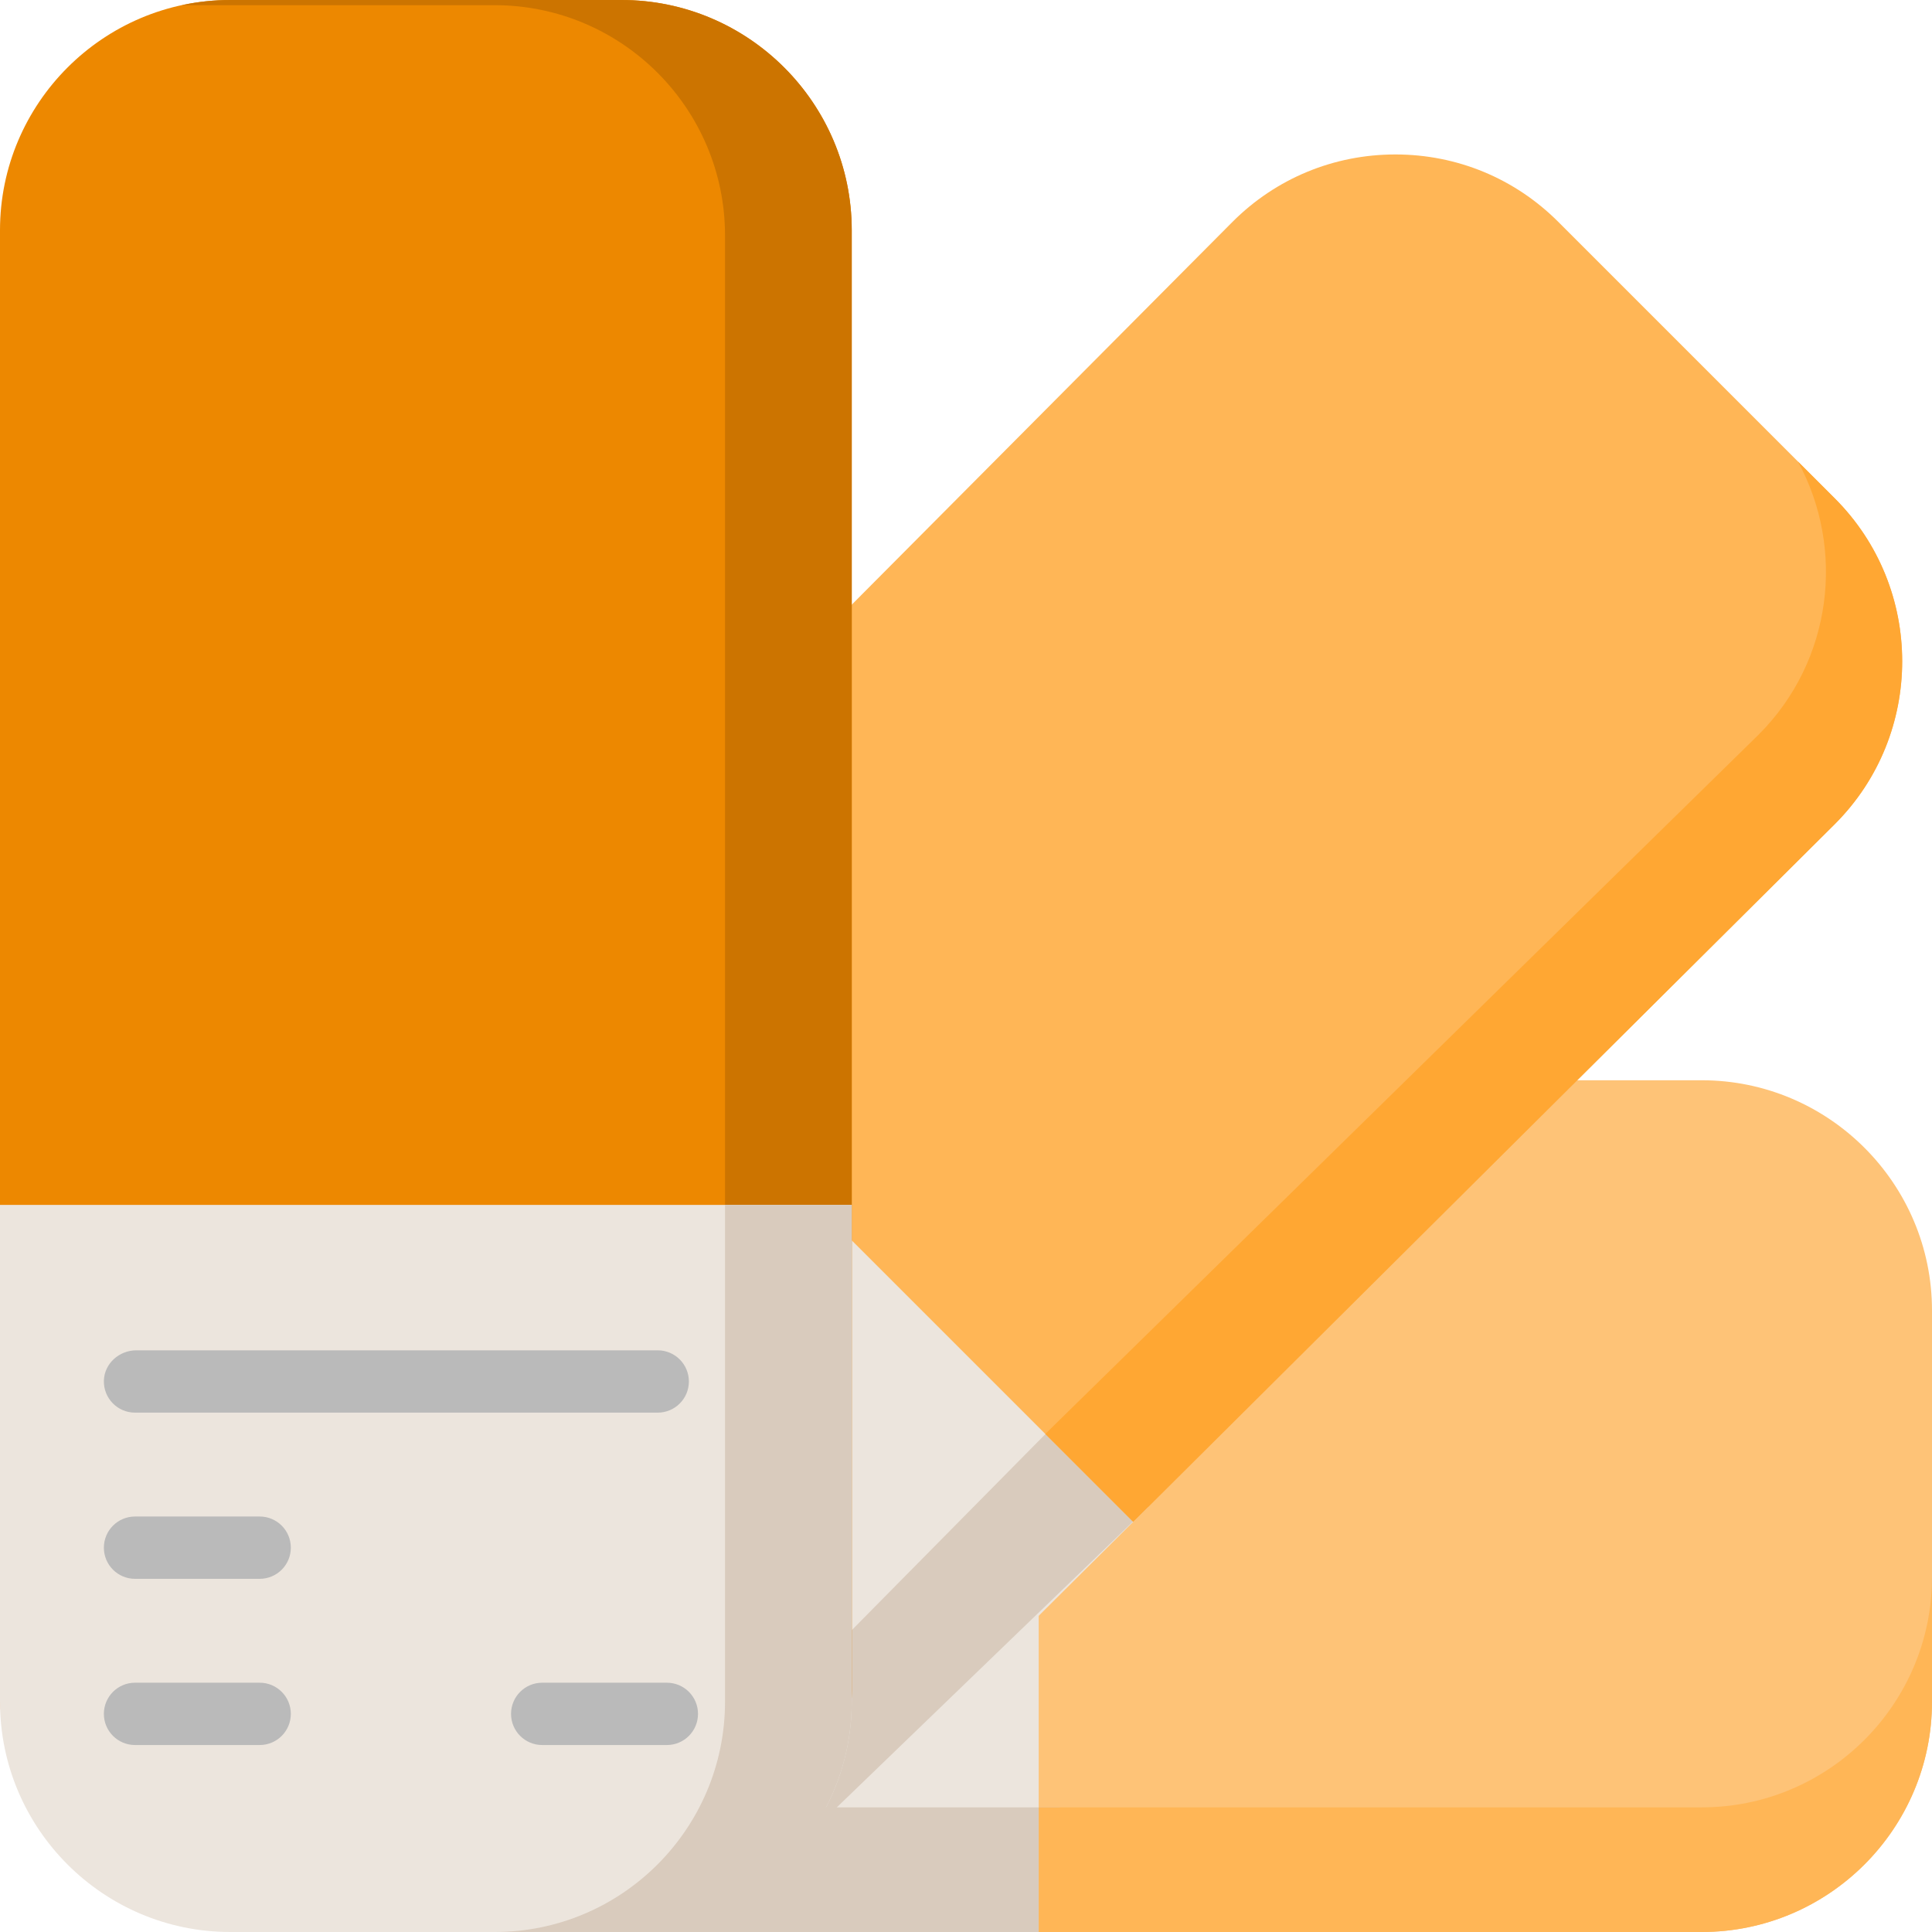
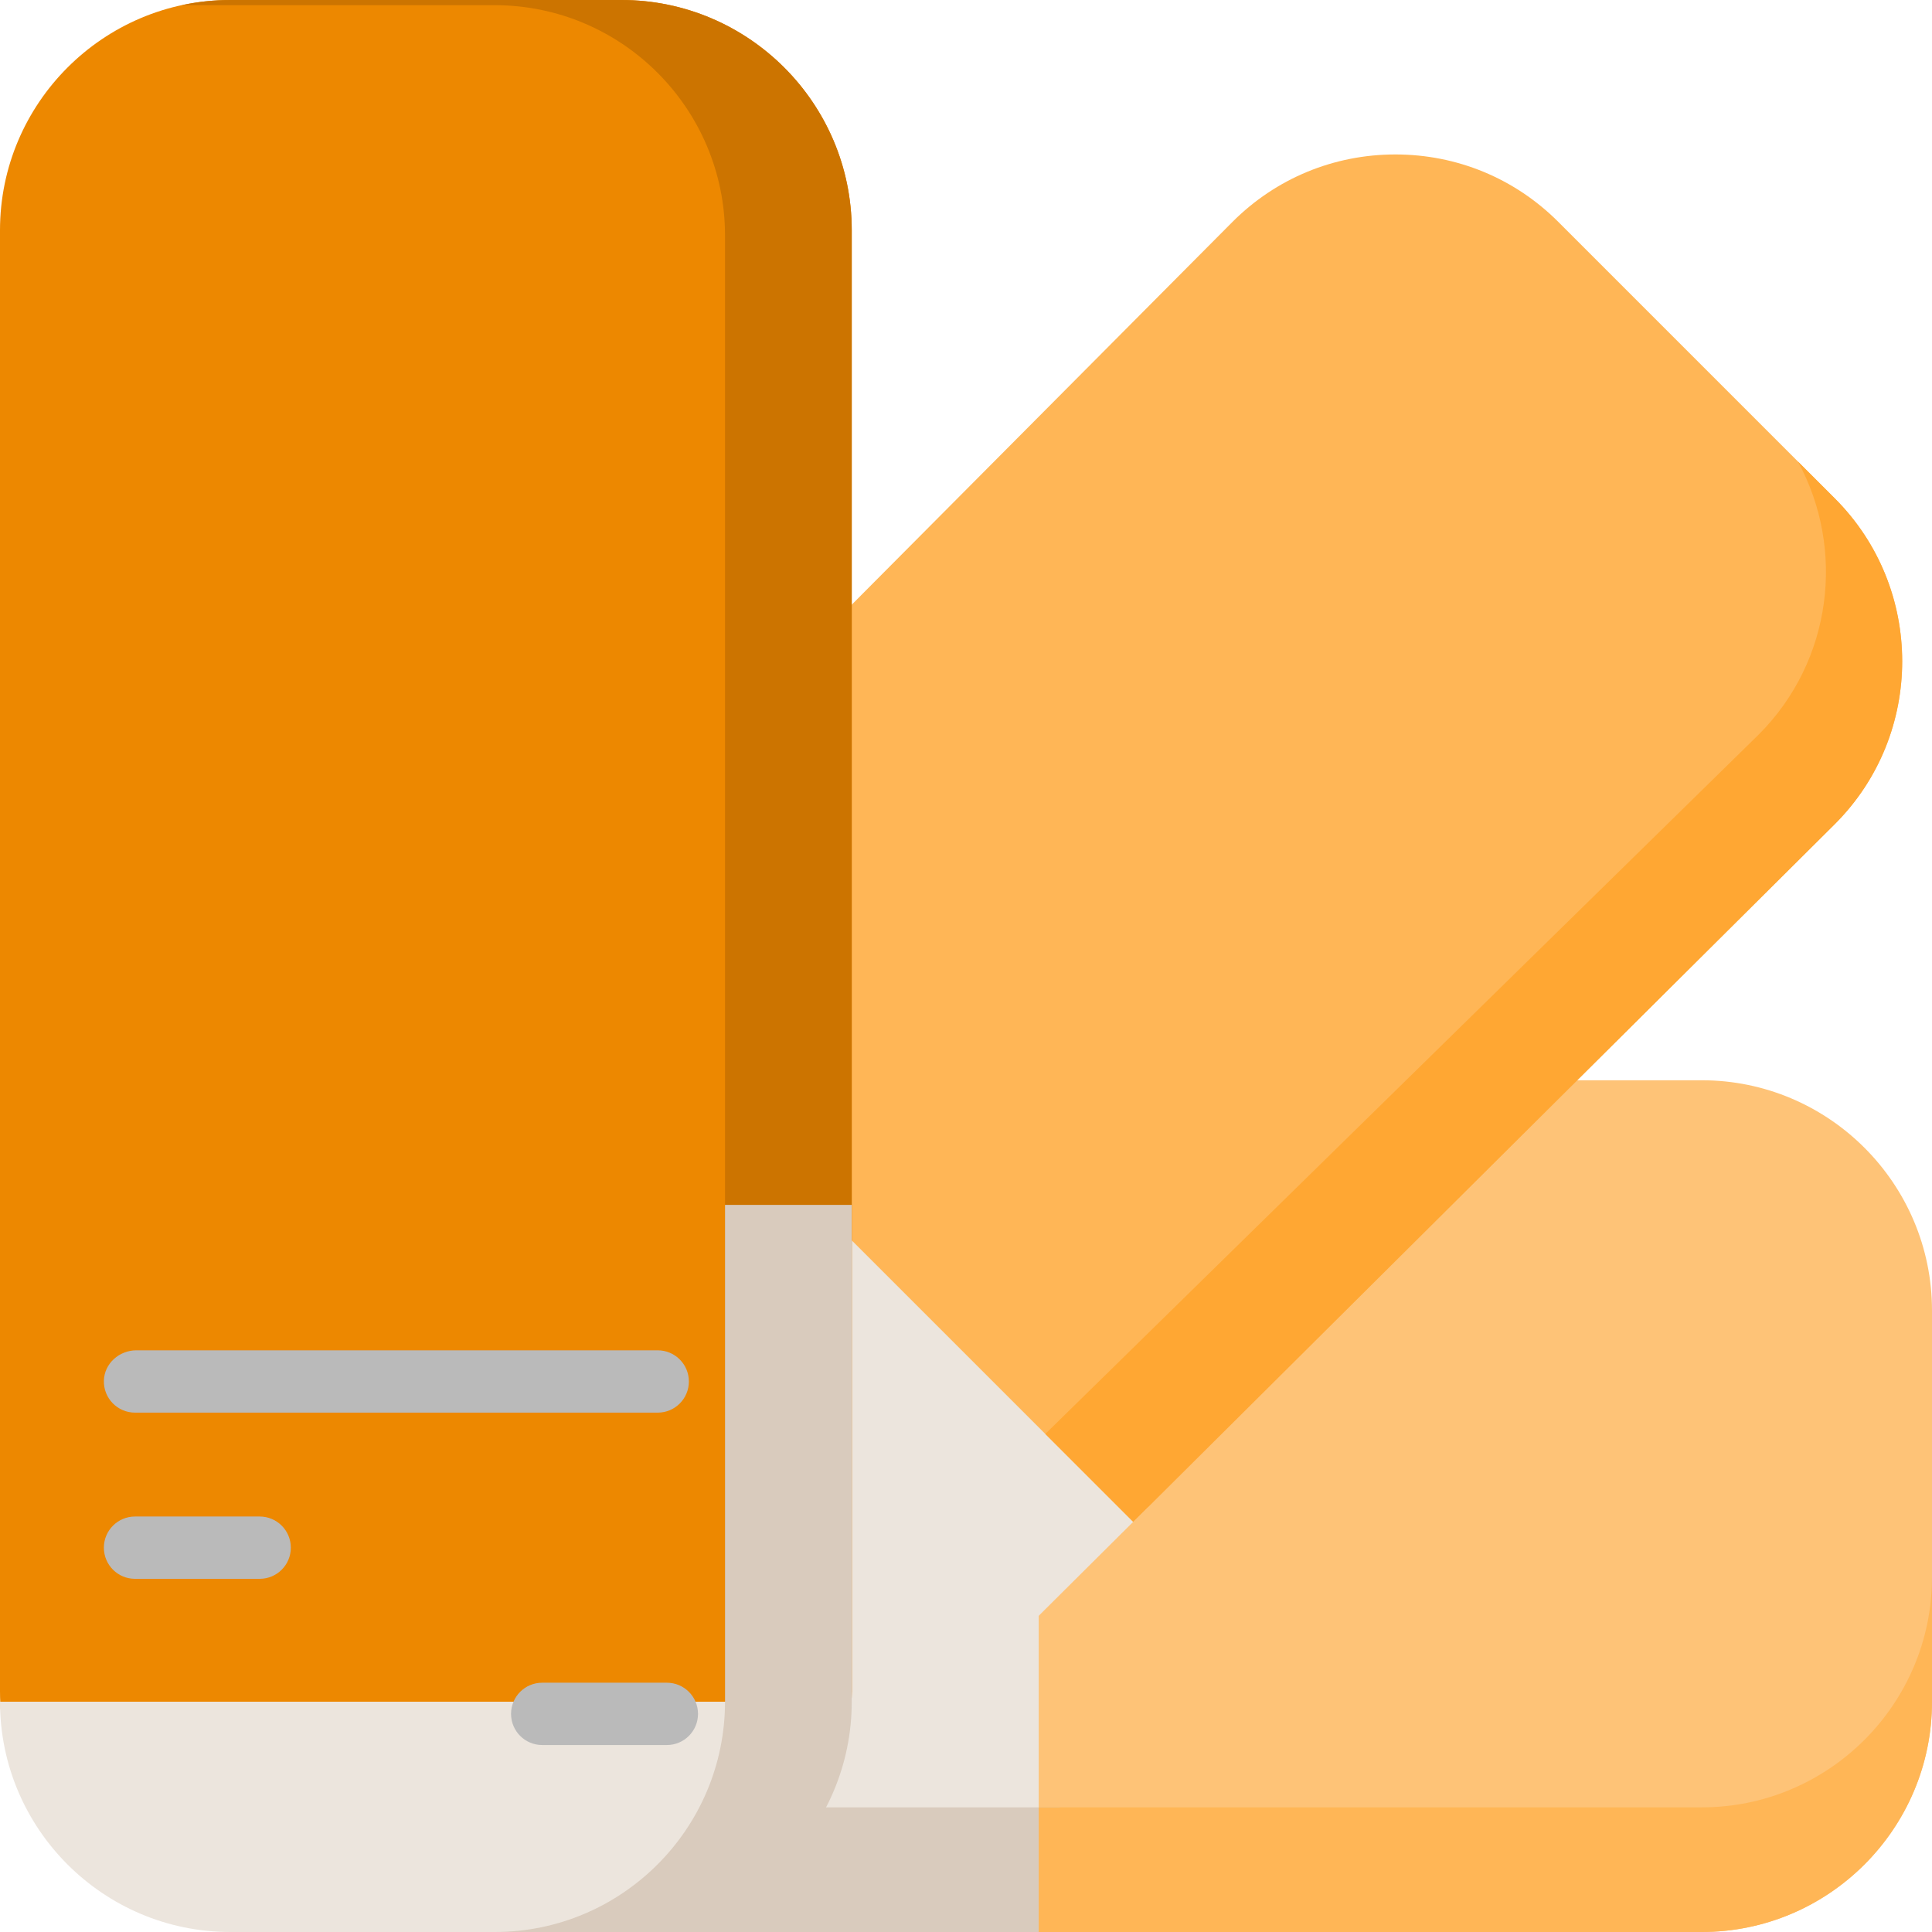
<svg xmlns="http://www.w3.org/2000/svg" height="800px" width="800px" version="1.1" id="Layer_1" viewBox="0 0 512 512" xml:space="preserve">
  <polygon style="fill:#ECE5DD;" points="183.472,414.698 183.202,512 280.774,512 280.774,414.968 " />
  <path style="fill:#FEC377;" d="M450.975,286.28l-175.706,0.025V512h175.706C484.624,512,512,484.624,512,450.975v-103.67  C512,313.656,484.624,286.28,450.975,286.28z" />
  <polygon style="fill:#ECE5DD;" points="304.216,399.419 220.215,315.418 220.105,322.065 123.871,322.065 123.871,476.215   217.557,476.215 217.399,485.757 " />
-   <polygon style="fill:#D9CBBD;" points="304.216,399.419 278.996,378.073 193.479,464.654 193.636,455.112 123.871,455.112   123.871,476.215 214.982,485.51 " />
  <path style="fill:#FFB656;" d="M486.25,132.087l-73.305-73.306c-11.512-11.511-26.836-17.85-43.151-17.85  c-16.315,0-31.64,6.339-43.152,17.85L170.899,215.362l8.026,84.682l41.29,20.645v2.517l80.097,80.097l185.955-184.928  C510.051,194.59,510.043,155.881,486.25,132.087z" />
  <g>
    <polygon style="fill:#FFA733;" points="196.634,303.59 200.024,296.978 177.57,285.751 178.925,300.043 206.831,313.996  " />
    <path style="fill:#FFA733;" d="M486.25,132.087l-9.778-9.778c12.616,23.15,9.161,52.794-10.397,72.354L277.02,380.01l23.292,23.292   l185.955-184.928C510.051,194.59,510.043,155.881,486.25,132.087z" />
  </g>
  <path style="fill:#ED8800;" d="M164.696,0H61.025C27.376,0,0,27.376,0,61.025V184.43v140.387v123.405  c0,33.649,27.376,61.025,61.025,61.025h103.67c33.65,0,61.025-27.376,61.025-61.025V324.817V184.43V61.025  C225.72,27.376,198.344,0,164.696,0z" />
  <path style="fill:#CC7400;" d="M164.696,0H61.025c-4.413,0-8.714,0.482-12.864,1.376h82.951c33.65,0,61.025,27.376,61.025,61.025  v123.405v140.387v123.405c0,29.236-20.67,53.725-48.161,59.649h20.719c33.65,0,61.025-27.376,61.025-61.025V324.817V184.43V61.025  C225.72,27.376,198.344,0,164.696,0z" />
-   <path style="fill:#ECE5DD;" d="M61.025,512C27.376,512,0,484.624,0,450.975V319.312h225.72v131.663  c0,33.649-27.376,61.025-61.025,61.025H61.025z" />
+   <path style="fill:#ECE5DD;" d="M61.025,512C27.376,512,0,484.624,0,450.975h225.72v131.663  c0,33.649-27.376,61.025-61.025,61.025H61.025z" />
  <g>
    <path style="fill:#D9CBBD;" d="M192.138,319.312v131.663c0,33.65-27.376,61.025-61.025,61.025h33.583   c33.649,0,61.025-27.376,61.025-61.025V319.312H192.138z" />
    <polygon style="fill:#D9CBBD;" points="159.726,512 280.774,512 280.774,478.968 193.382,478.968  " />
  </g>
  <g>
    <path style="fill:#BABABA;" d="M174.302,357.849H36.131c-4.522,0-8.465,3.484-8.601,8.004c-0.14,4.677,3.609,8.512,8.255,8.512   h138.517c4.561,0,8.258-3.697,8.258-8.258l0,0C182.56,361.547,178.863,357.849,174.302,357.849z" />
    <path style="fill:#BABABA;" d="M68.817,401.892H35.785c-4.561,0-8.258,3.697-8.258,8.258c0,4.561,3.697,8.258,8.258,8.258h33.032   c4.561,0,8.258-3.697,8.258-8.258C77.075,405.59,73.378,401.892,68.817,401.892z" />
-     <path style="fill:#BABABA;" d="M68.817,445.935H35.785c-4.561,0-8.258,3.697-8.258,8.258c0,4.561,3.697,8.258,8.258,8.258h33.032   c4.561,0,8.258-3.697,8.258-8.258C77.075,449.633,73.378,445.935,68.817,445.935z" />
    <path style="fill:#BABABA;" d="M184.981,454.194c0-4.561-3.697-8.258-8.258-8.258H143.69c-4.561,0-8.258,3.697-8.258,8.258   c0,4.561,3.697,8.258,8.258,8.258h33.032C181.283,462.452,184.981,458.754,184.981,454.194z" />
  </g>
  <path style="fill:#FFB656;" d="M450.975,478.968H275.269V512h175.706C484.624,512,512,484.624,512,450.975v-33.032  C512,451.592,484.624,478.968,450.975,478.968z" />
</svg>